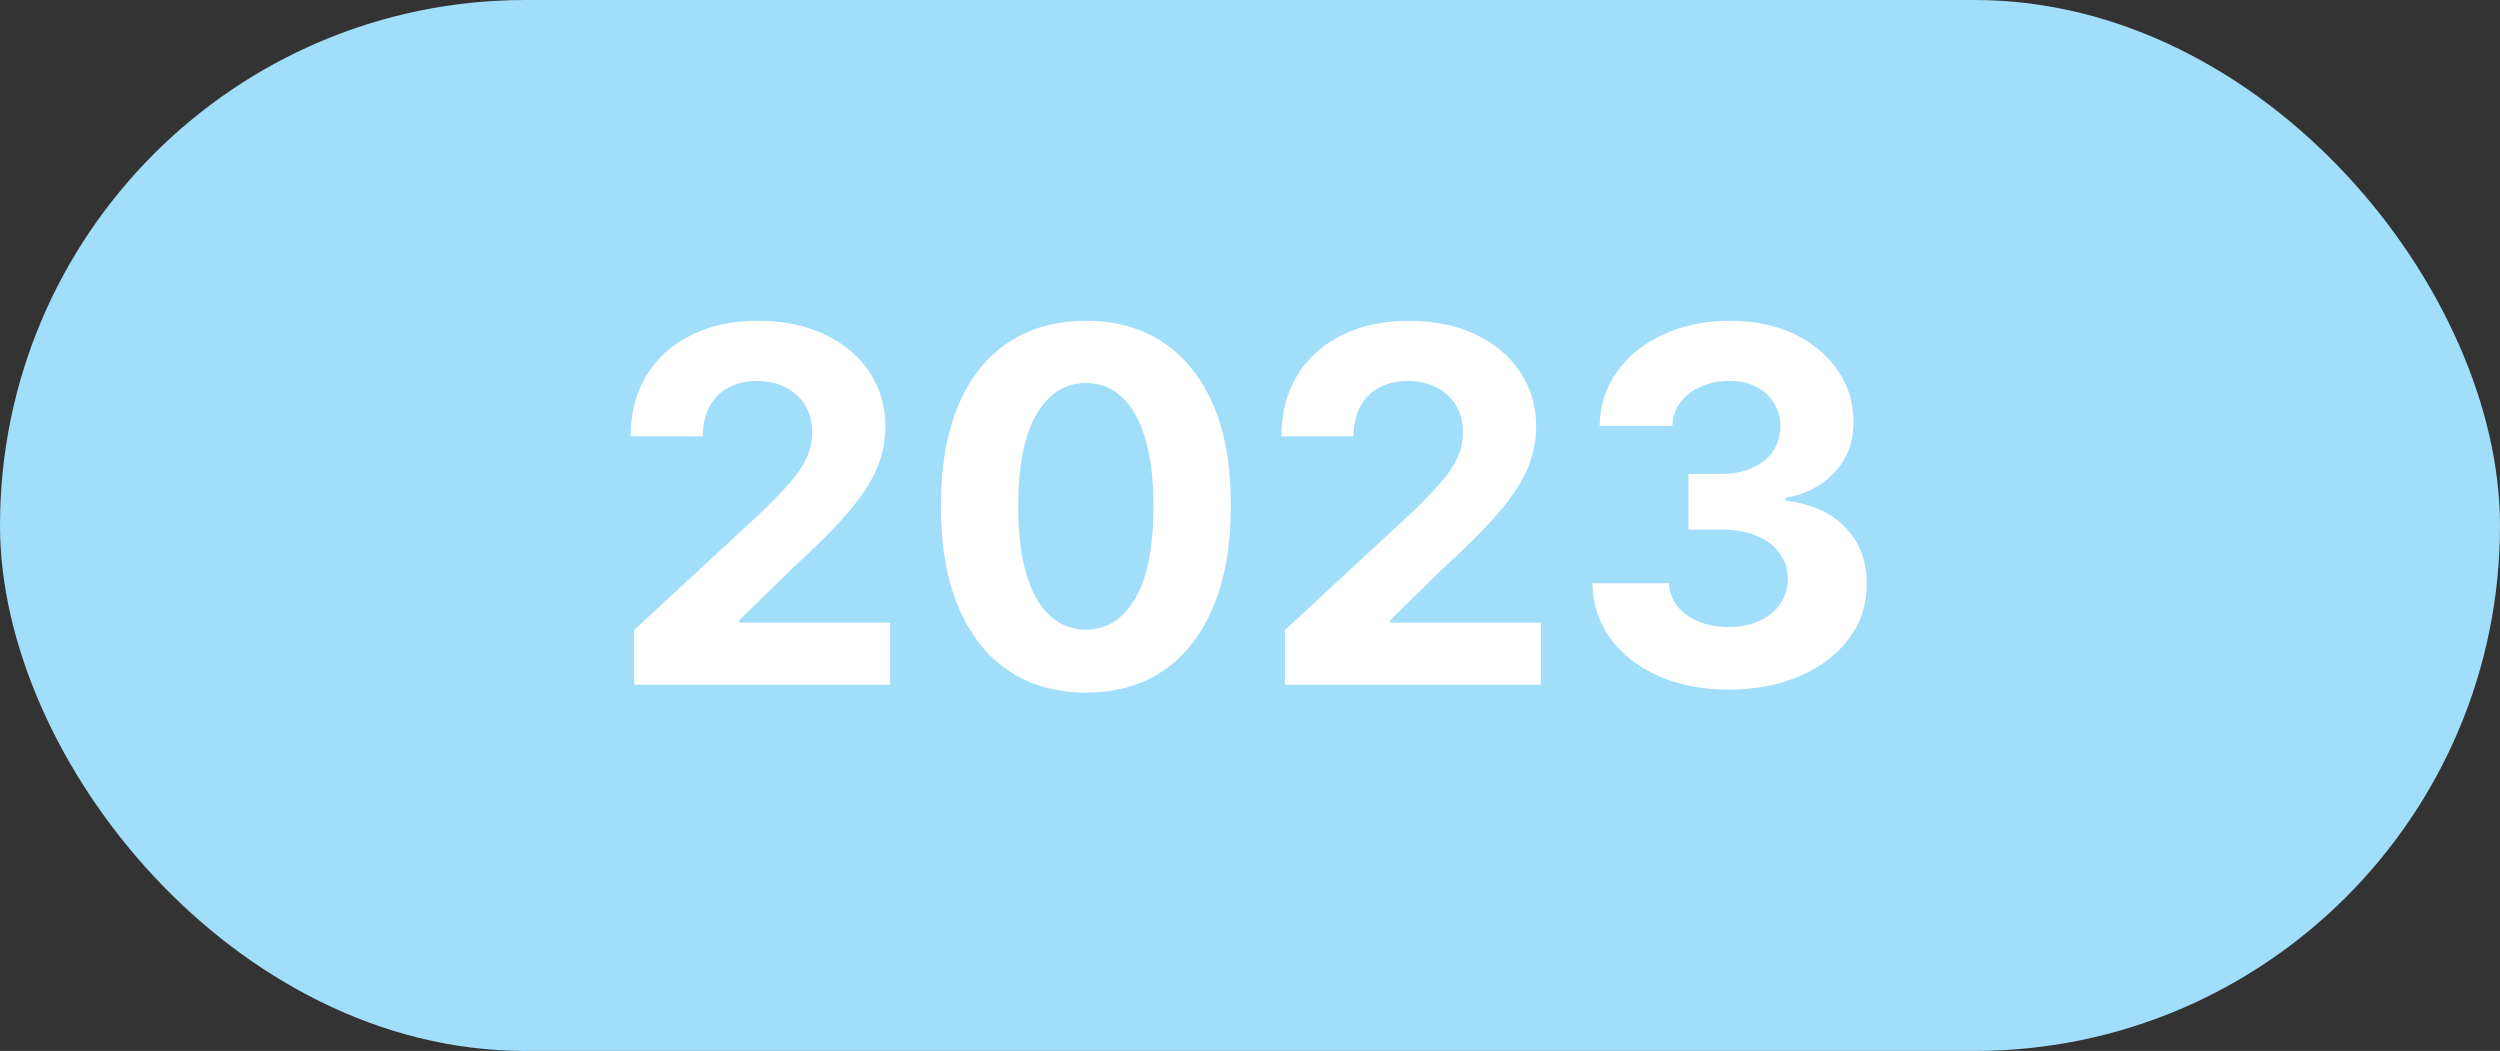
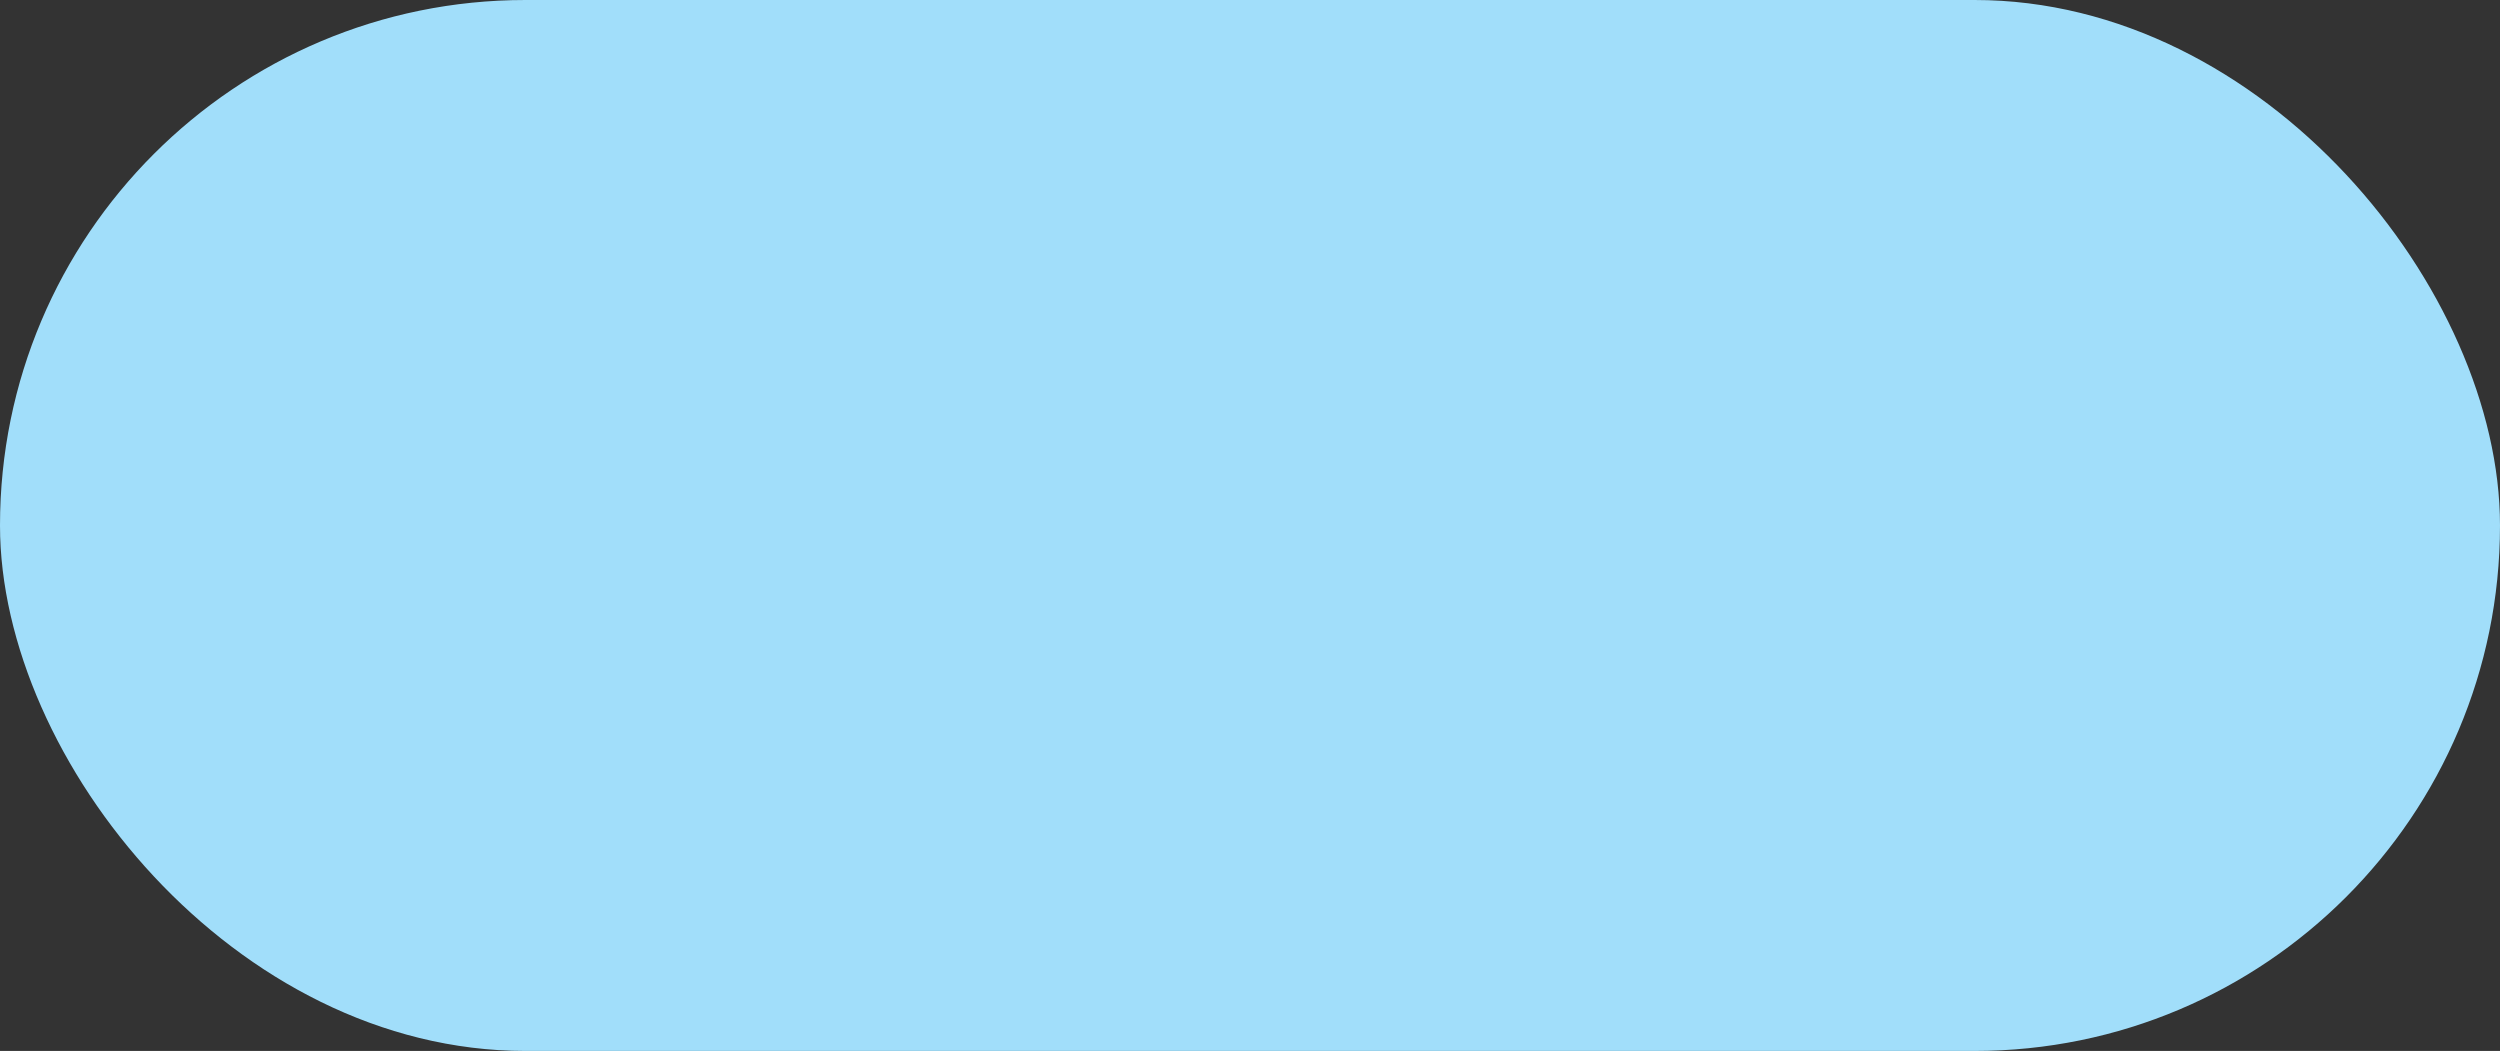
<svg xmlns="http://www.w3.org/2000/svg" width="157" height="66" viewBox="0 0 157 66" fill="none">
  <rect x="0" y="0" width="157" height="66" fill="#333333" stroke="none" />
  <rect width="157" height="66" rx="33" fill="#A1DEFA" />
-   <path d="M39.827 43V39.565L47.853 32.135C48.535 31.474 49.108 30.88 49.57 30.351C50.04 29.823 50.396 29.305 50.638 28.799C50.88 28.285 51.001 27.731 51.001 27.137C51.001 26.476 50.851 25.907 50.55 25.43C50.249 24.946 49.838 24.575 49.317 24.319C48.796 24.054 48.205 23.922 47.544 23.922C46.855 23.922 46.253 24.062 45.739 24.341C45.225 24.619 44.829 25.019 44.55 25.541C44.271 26.062 44.132 26.682 44.132 27.401H39.607C39.607 25.926 39.941 24.645 40.609 23.559C41.277 22.473 42.213 21.633 43.416 21.038C44.62 20.444 46.007 20.146 47.577 20.146C49.192 20.146 50.597 20.433 51.794 21.005C52.997 21.57 53.933 22.355 54.601 23.361C55.269 24.366 55.603 25.518 55.603 26.817C55.603 27.669 55.434 28.509 55.096 29.338C54.766 30.168 54.175 31.089 53.324 32.102C52.472 33.107 51.273 34.314 49.724 35.723L46.432 38.949V39.103H55.9V43H39.827ZM68.194 43.495C66.3 43.488 64.671 43.022 63.306 42.097C61.948 41.173 60.902 39.833 60.168 38.079C59.442 36.325 59.082 34.215 59.09 31.749C59.09 29.291 59.453 27.195 60.179 25.463C60.913 23.731 61.959 22.414 63.317 21.511C64.682 20.601 66.308 20.146 68.194 20.146C70.08 20.146 71.702 20.601 73.059 21.511C74.424 22.421 75.474 23.742 76.208 25.474C76.942 27.199 77.305 29.291 77.298 31.749C77.298 34.222 76.931 36.336 76.197 38.09C75.47 39.844 74.428 41.184 73.07 42.108C71.713 43.033 70.087 43.495 68.194 43.495ZM68.194 39.543C69.485 39.543 70.516 38.894 71.287 37.595C72.058 36.296 72.439 34.347 72.432 31.749C72.432 30.039 72.256 28.616 71.903 27.478C71.559 26.34 71.067 25.485 70.428 24.913C69.797 24.341 69.052 24.054 68.194 24.054C66.909 24.054 65.882 24.697 65.111 25.981C64.341 27.265 63.952 29.188 63.944 31.749C63.944 33.481 64.117 34.927 64.462 36.087C64.814 37.239 65.309 38.105 65.948 38.685C66.586 39.257 67.335 39.543 68.194 39.543ZM80.697 43V39.565L88.722 32.135C89.404 31.474 89.977 30.88 90.439 30.351C90.909 29.823 91.265 29.305 91.507 28.799C91.749 28.285 91.87 27.731 91.87 27.137C91.87 26.476 91.72 25.907 91.419 25.43C91.118 24.946 90.707 24.575 90.186 24.319C89.665 24.054 89.074 23.922 88.413 23.922C87.724 23.922 87.122 24.062 86.608 24.341C86.094 24.619 85.698 25.019 85.419 25.541C85.14 26.062 85.001 26.682 85.001 27.401H80.476C80.476 25.926 80.81 24.645 81.478 23.559C82.146 22.473 83.082 21.633 84.285 21.038C85.489 20.444 86.876 20.146 88.447 20.146C90.061 20.146 91.467 20.433 92.663 21.005C93.866 21.57 94.802 22.355 95.47 23.361C96.138 24.366 96.472 25.518 96.472 26.817C96.472 27.669 96.303 28.509 95.965 29.338C95.635 30.168 95.044 31.089 94.193 32.102C93.342 33.107 92.142 34.314 90.593 35.723L87.302 38.949V39.103H96.769V43H80.697ZM108.556 43.308C106.912 43.308 105.448 43.026 104.164 42.461C102.887 41.888 101.878 41.103 101.137 40.105C100.403 39.099 100.025 37.94 100.003 36.626H104.802C104.832 37.176 105.012 37.661 105.342 38.079C105.679 38.49 106.127 38.809 106.685 39.037C107.243 39.264 107.87 39.378 108.567 39.378C109.294 39.378 109.936 39.25 110.494 38.993C111.052 38.736 111.488 38.38 111.804 37.925C112.119 37.47 112.277 36.945 112.277 36.351C112.277 35.749 112.108 35.217 111.771 34.755C111.441 34.285 110.964 33.918 110.34 33.654C109.723 33.39 108.989 33.258 108.138 33.258H106.035V29.757H108.138C108.857 29.757 109.492 29.632 110.043 29.383C110.6 29.133 111.033 28.788 111.342 28.348C111.65 27.9 111.804 27.379 111.804 26.784C111.804 26.219 111.668 25.724 111.397 25.298C111.132 24.865 110.758 24.528 110.274 24.285C109.797 24.043 109.239 23.922 108.6 23.922C107.955 23.922 107.364 24.04 106.828 24.274C106.292 24.502 105.863 24.829 105.54 25.254C105.217 25.68 105.045 26.179 105.023 26.751H100.454C100.476 25.452 100.847 24.308 101.566 23.317C102.285 22.326 103.254 21.552 104.472 20.994C105.698 20.429 107.081 20.146 108.622 20.146C110.178 20.146 111.54 20.429 112.707 20.994C113.873 21.559 114.78 22.322 115.426 23.284C116.079 24.238 116.402 25.309 116.394 26.498C116.402 27.761 116.009 28.814 115.217 29.658C114.431 30.502 113.407 31.037 112.145 31.265V31.441C113.804 31.654 115.066 32.23 115.932 33.169C116.805 34.101 117.238 35.268 117.231 36.67C117.238 37.954 116.868 39.096 116.119 40.094C115.378 41.092 114.354 41.877 113.048 42.45C111.742 43.022 110.244 43.308 108.556 43.308Z" fill="white" />
</svg>